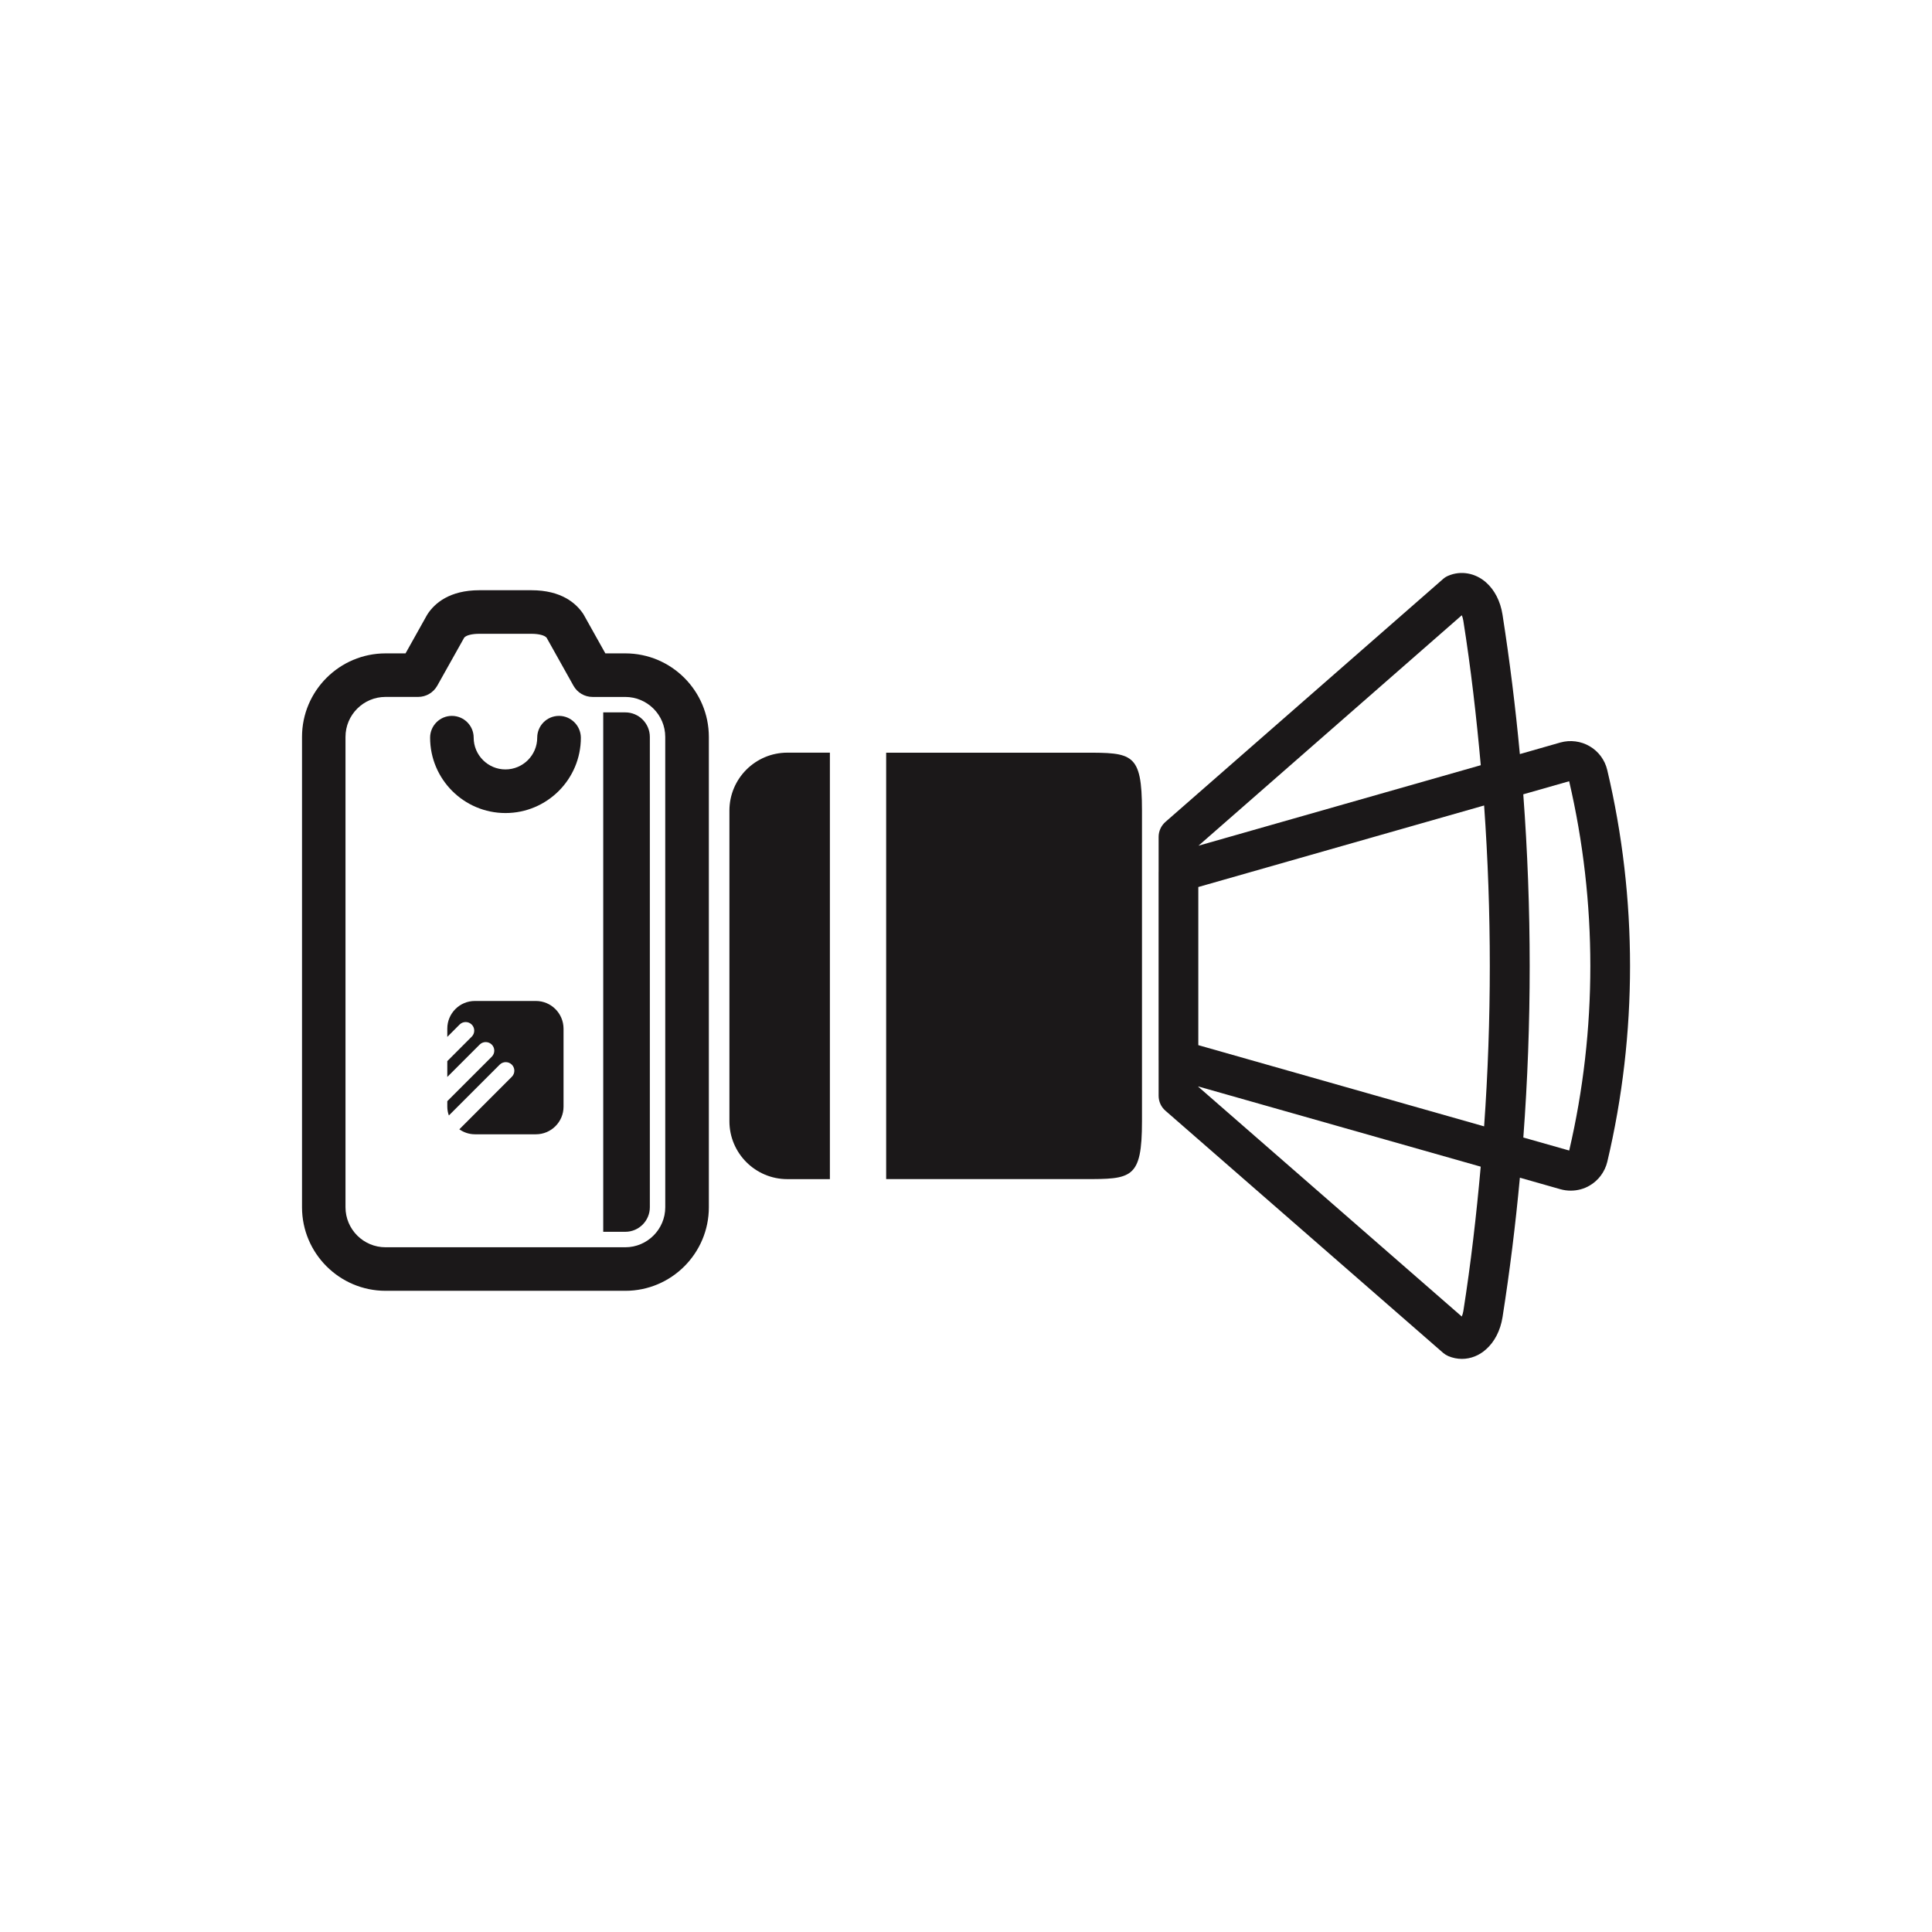
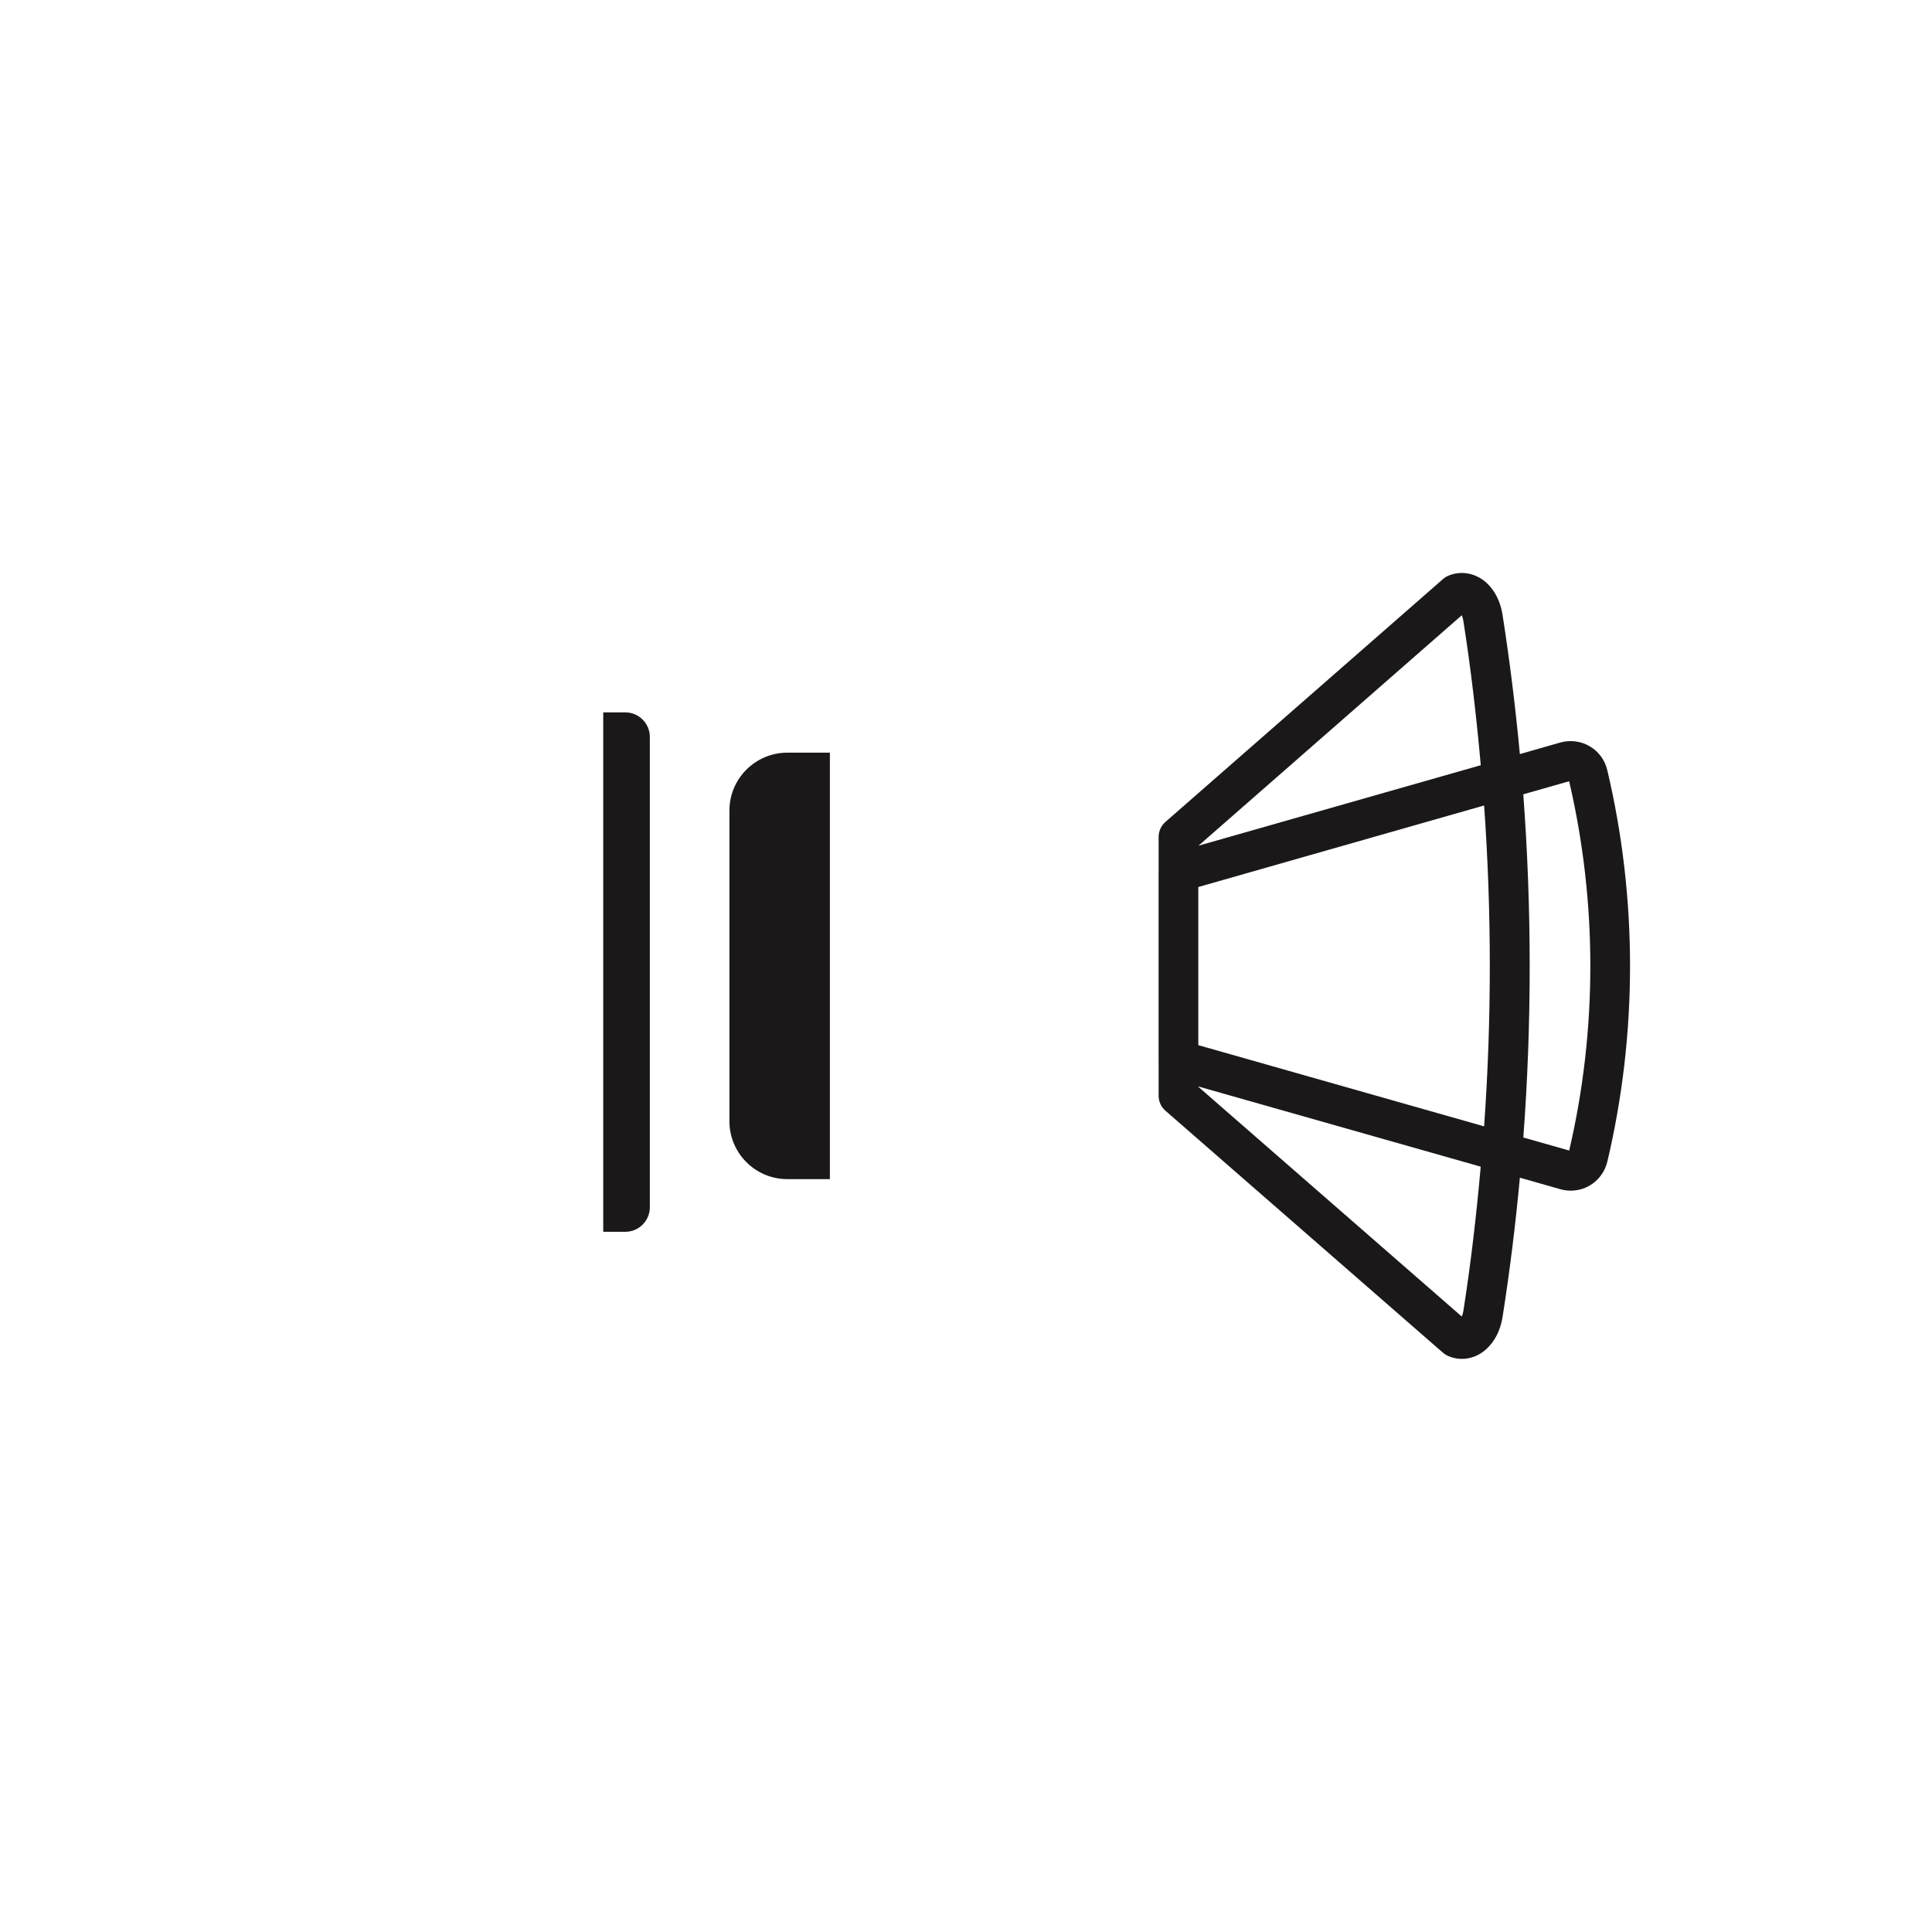
<svg xmlns="http://www.w3.org/2000/svg" version="1.1" id="Layer_1" x="0px" y="0px" width="72.818px" height="72.814px" viewBox="0 0 72.818 72.814" enable-background="new 0 0 72.818 72.814" xml:space="preserve">
  <g>
-     <path fill="#1B1819" d="M23.568,24.626h-0.752l-0.799-1.428c-0.01-0.018-0.021-0.034-0.029-0.051   c-0.271-0.411-0.83-0.901-1.959-0.901H18.07c-1.129,0-1.688,0.492-1.957,0.903c-0.01,0.017-0.021,0.032-0.029,0.049l-0.799,1.428   h-0.752c-1.737,0-3.15,1.413-3.15,3.148v17.728c0,1.736,1.413,3.149,3.15,3.149h9.037c1.735,0,3.147-1.413,3.147-3.149V27.774   C26.716,26.039,25.305,24.626,23.568,24.626z M25.074,45.502c0,0.831-0.677,1.508-1.507,1.508h-9.037   c-0.831,0-1.508-0.677-1.508-1.508V27.774c0-0.831,0.677-1.507,1.508-1.507h1.232c0.297,0,0.57-0.161,0.717-0.42l1.016-1.812   c0.074-0.092,0.292-0.147,0.574-0.147h1.959c0.281,0,0.498,0.057,0.574,0.148l1.014,1.812c0.146,0.259,0.419,0.42,0.717,0.42h1.232   c0.832,0,1.508,0.676,1.508,1.507L25.074,45.502L25.074,45.502z" />
-     <path fill="#1B1819" d="M21.068,26.982c-0.453,0-0.82,0.368-0.82,0.821c0,0.66-0.538,1.197-1.198,1.197   c-0.658,0-1.197-0.538-1.197-1.197c0-0.453-0.367-0.821-0.822-0.821c-0.452,0-0.82,0.368-0.82,0.821   c0,1.566,1.273,2.841,2.841,2.841c1.566,0,2.841-1.273,2.841-2.841C21.889,27.351,21.521,26.982,21.068,26.982z" />
-     <path fill="#1B1819" d="M20.197,37.727h-2.299c-0.572,0-1.039,0.466-1.039,1.041v0.313l0.463-0.465   c0.127-0.126,0.332-0.126,0.457,0c0.127,0.126,0.127,0.331,0,0.457l-0.92,0.921v0.597l1.22-1.22c0.125-0.126,0.33-0.126,0.456,0   s0.126,0.331,0,0.457l-1.676,1.676v0.206c0,0.117,0.021,0.229,0.059,0.333l1.916-1.916c0.126-0.126,0.331-0.126,0.457,0   s0.126,0.331,0,0.457l-1.979,1.98c0.168,0.118,0.371,0.188,0.59,0.188h2.297c0.574,0,1.041-0.467,1.041-1.041V38.77   C21.238,38.193,20.771,37.727,20.197,37.727z" />
    <path fill="#1B1819" d="M23.568,26.85h-0.832v19.577h0.832c0.51,0,0.925-0.415,0.925-0.926V27.774   C24.492,27.265,24.077,26.85,23.568,26.85z" />
    <path fill="#1B1819" d="M27.492,30.552V42.26c0,1.204,0.979,2.182,2.183,2.182h1.604V28.368h-1.604   C28.471,28.369,27.492,29.346,27.492,30.552z" />
-     <path fill="#1B1819" d="M40.859,28.369H33.4v16.072h7.459c1.789,0,2.183,0,2.183-2.182V30.552   C43.041,28.369,42.674,28.369,40.859,28.369z" />
    <path fill="#1B1819" d="M60.578,29.023c-0.088-0.376-0.33-0.704-0.662-0.896c-0.33-0.194-0.732-0.246-1.104-0.142l-1.528,0.437   c-0.165-1.767-0.382-3.521-0.654-5.258c-0.077-0.499-0.3-0.933-0.624-1.216c-0.404-0.355-0.947-0.45-1.42-0.248   c-0.072,0.03-0.141,0.072-0.199,0.125L43.924,30.98c-0.162,0.143-0.255,0.348-0.255,0.562v1.324c0,0.001-0.001,0.002-0.001,0.003   v7.089c0,0.001,0.001,0.002,0.001,0.003v1.339c0,0.216,0.093,0.422,0.256,0.563l10.464,9.125c0.06,0.051,0.127,0.093,0.198,0.124   c0.166,0.07,0.339,0.105,0.515,0.105c0.33,0,0.652-0.129,0.901-0.354c0.325-0.282,0.548-0.715,0.628-1.217   c0.273-1.734,0.49-3.489,0.654-5.258l1.529,0.435c0.125,0.035,0.256,0.053,0.387,0.053c0.255,0,0.505-0.067,0.714-0.192   c0.333-0.193,0.575-0.521,0.665-0.896C61.723,38.964,61.723,33.857,60.578,29.023z M55.096,23.189   c0.022,0.053,0.043,0.119,0.057,0.204c0.285,1.796,0.494,3.618,0.658,5.448l-10.64,3.034L55.096,23.189z M55.154,49.416   c-0.015,0.082-0.034,0.149-0.06,0.204l-9.931-8.661v-0.01l10.646,3.023C55.646,45.802,55.437,47.622,55.154,49.416z M55.937,42.453   l-10.772-3.061v-5.96l10.772-3.073C56.223,34.378,56.223,38.438,55.937,42.453z M59.144,43.364l-1.729-0.491   c0.321-4.29,0.319-8.64-0.002-12.935l1.729-0.493C60.206,34.006,60.207,38.814,59.144,43.364z" />
  </g>
</svg>